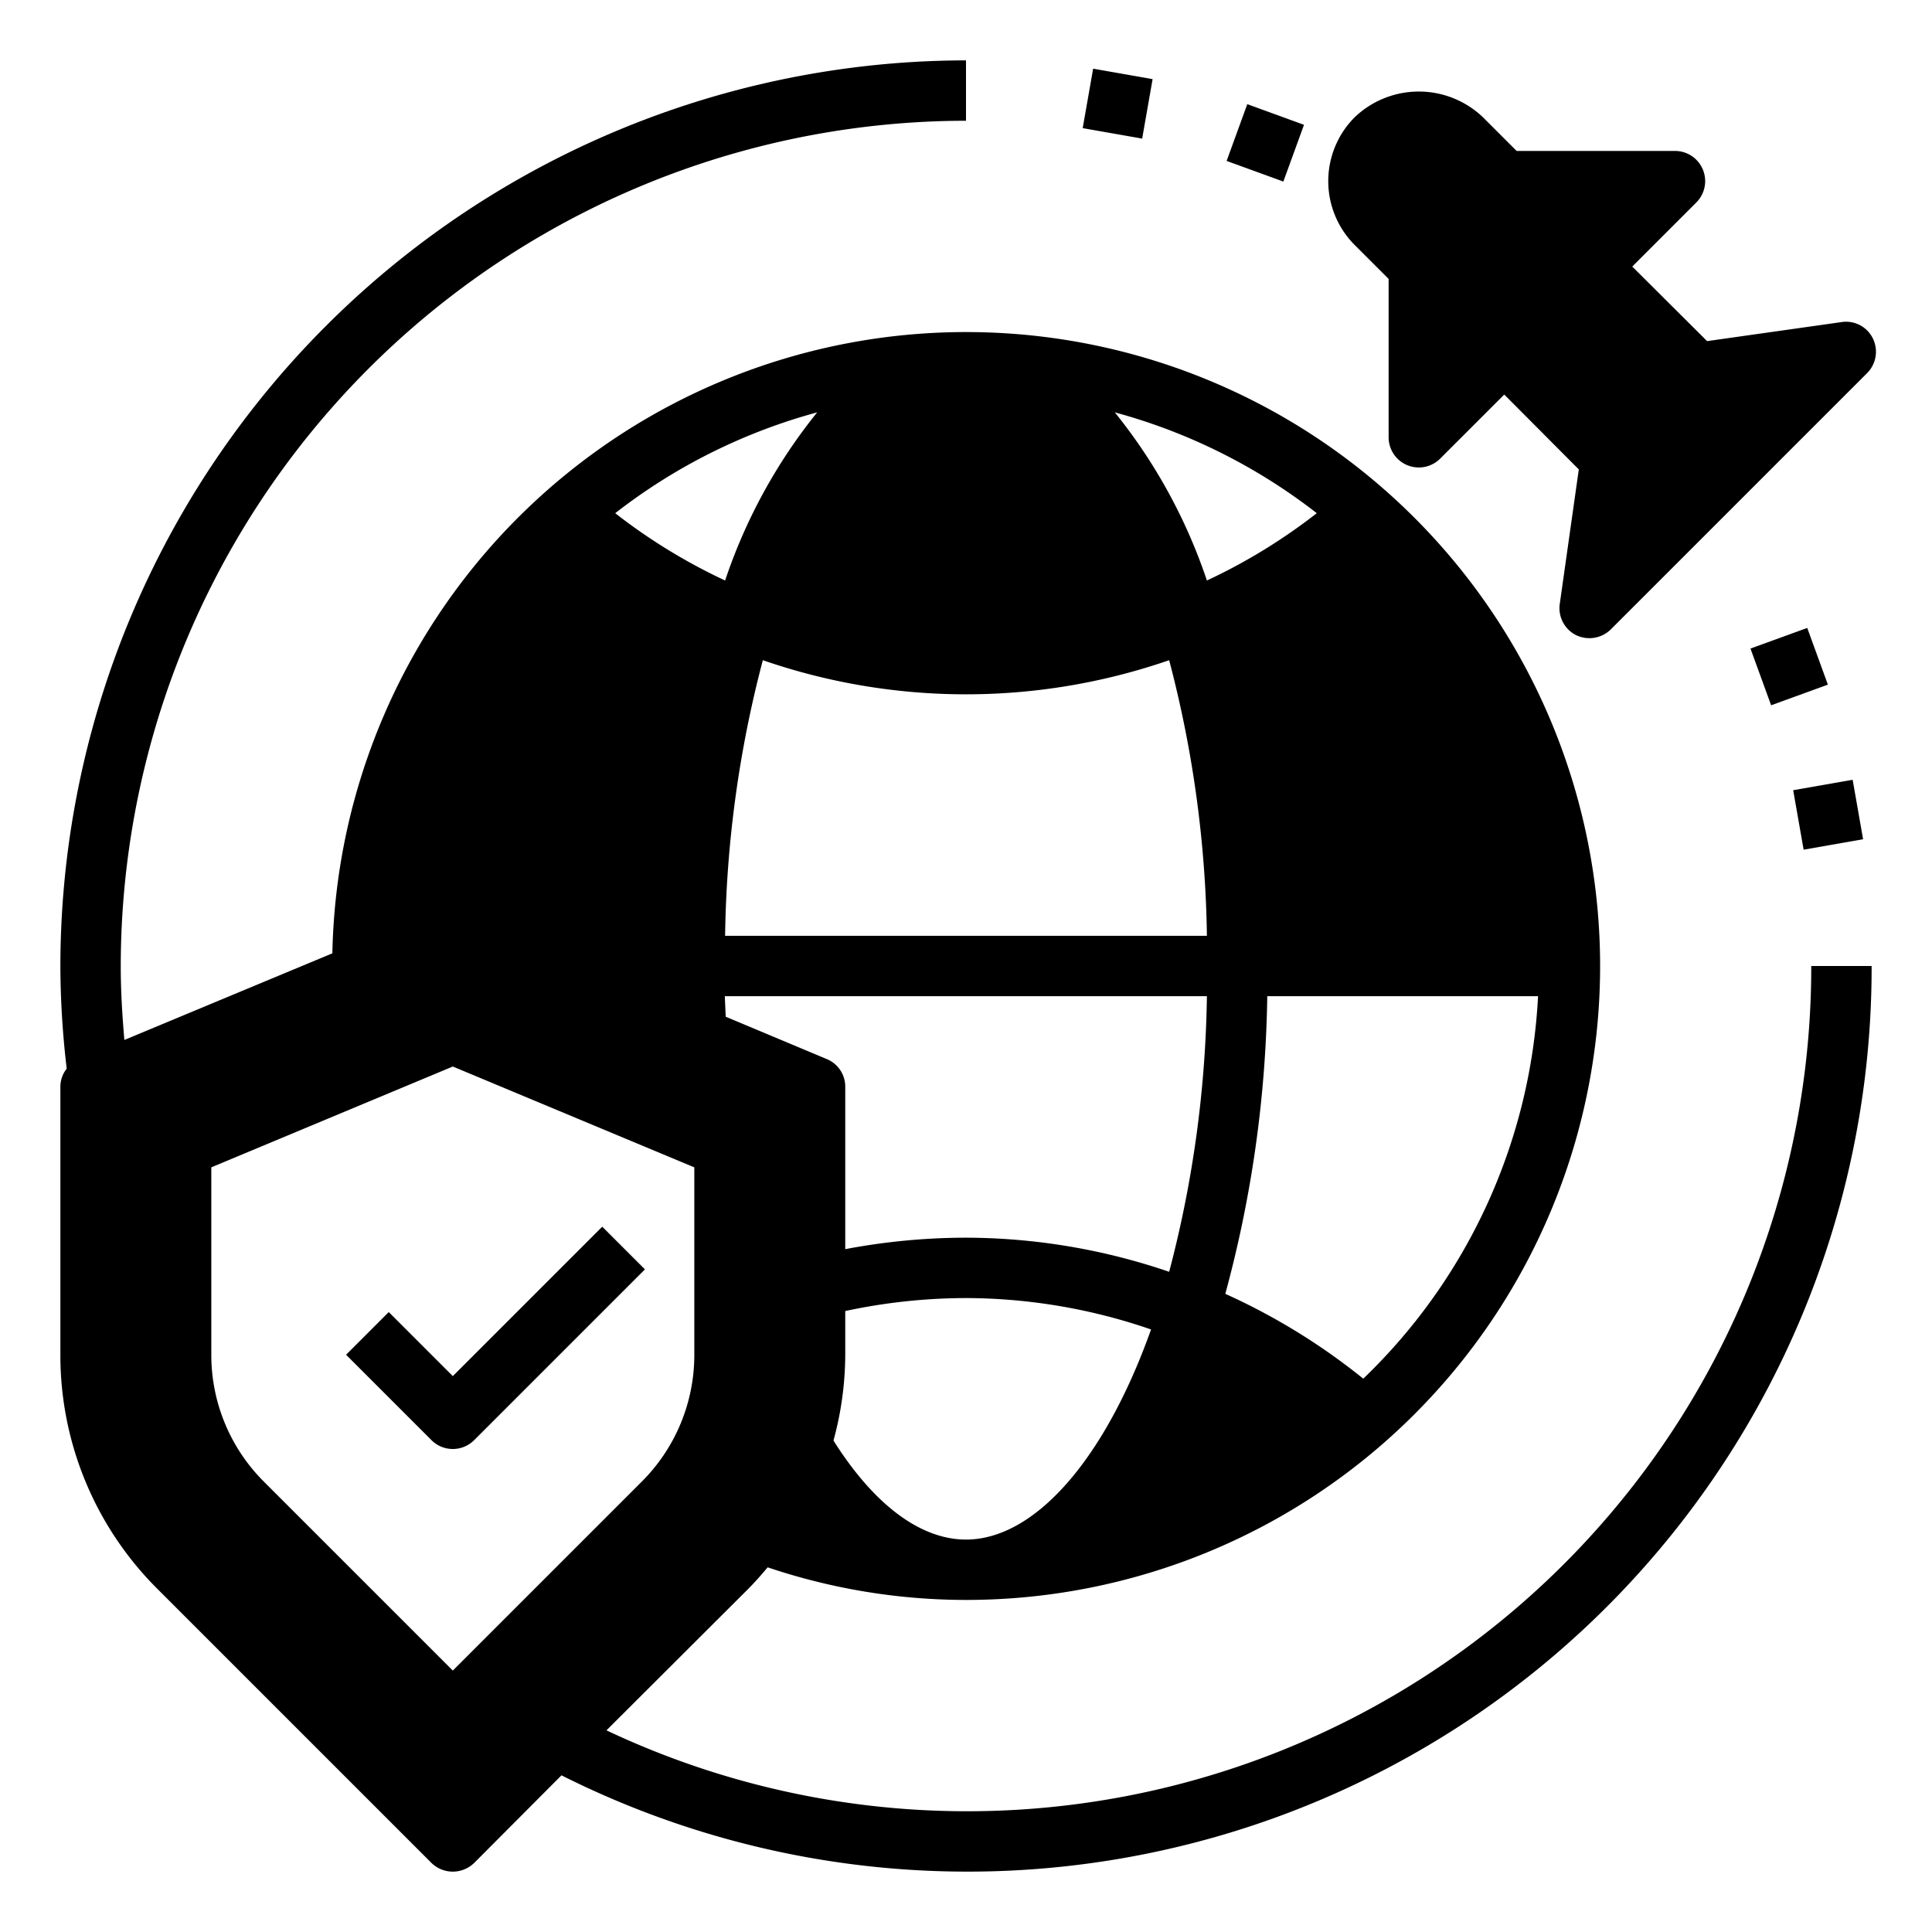
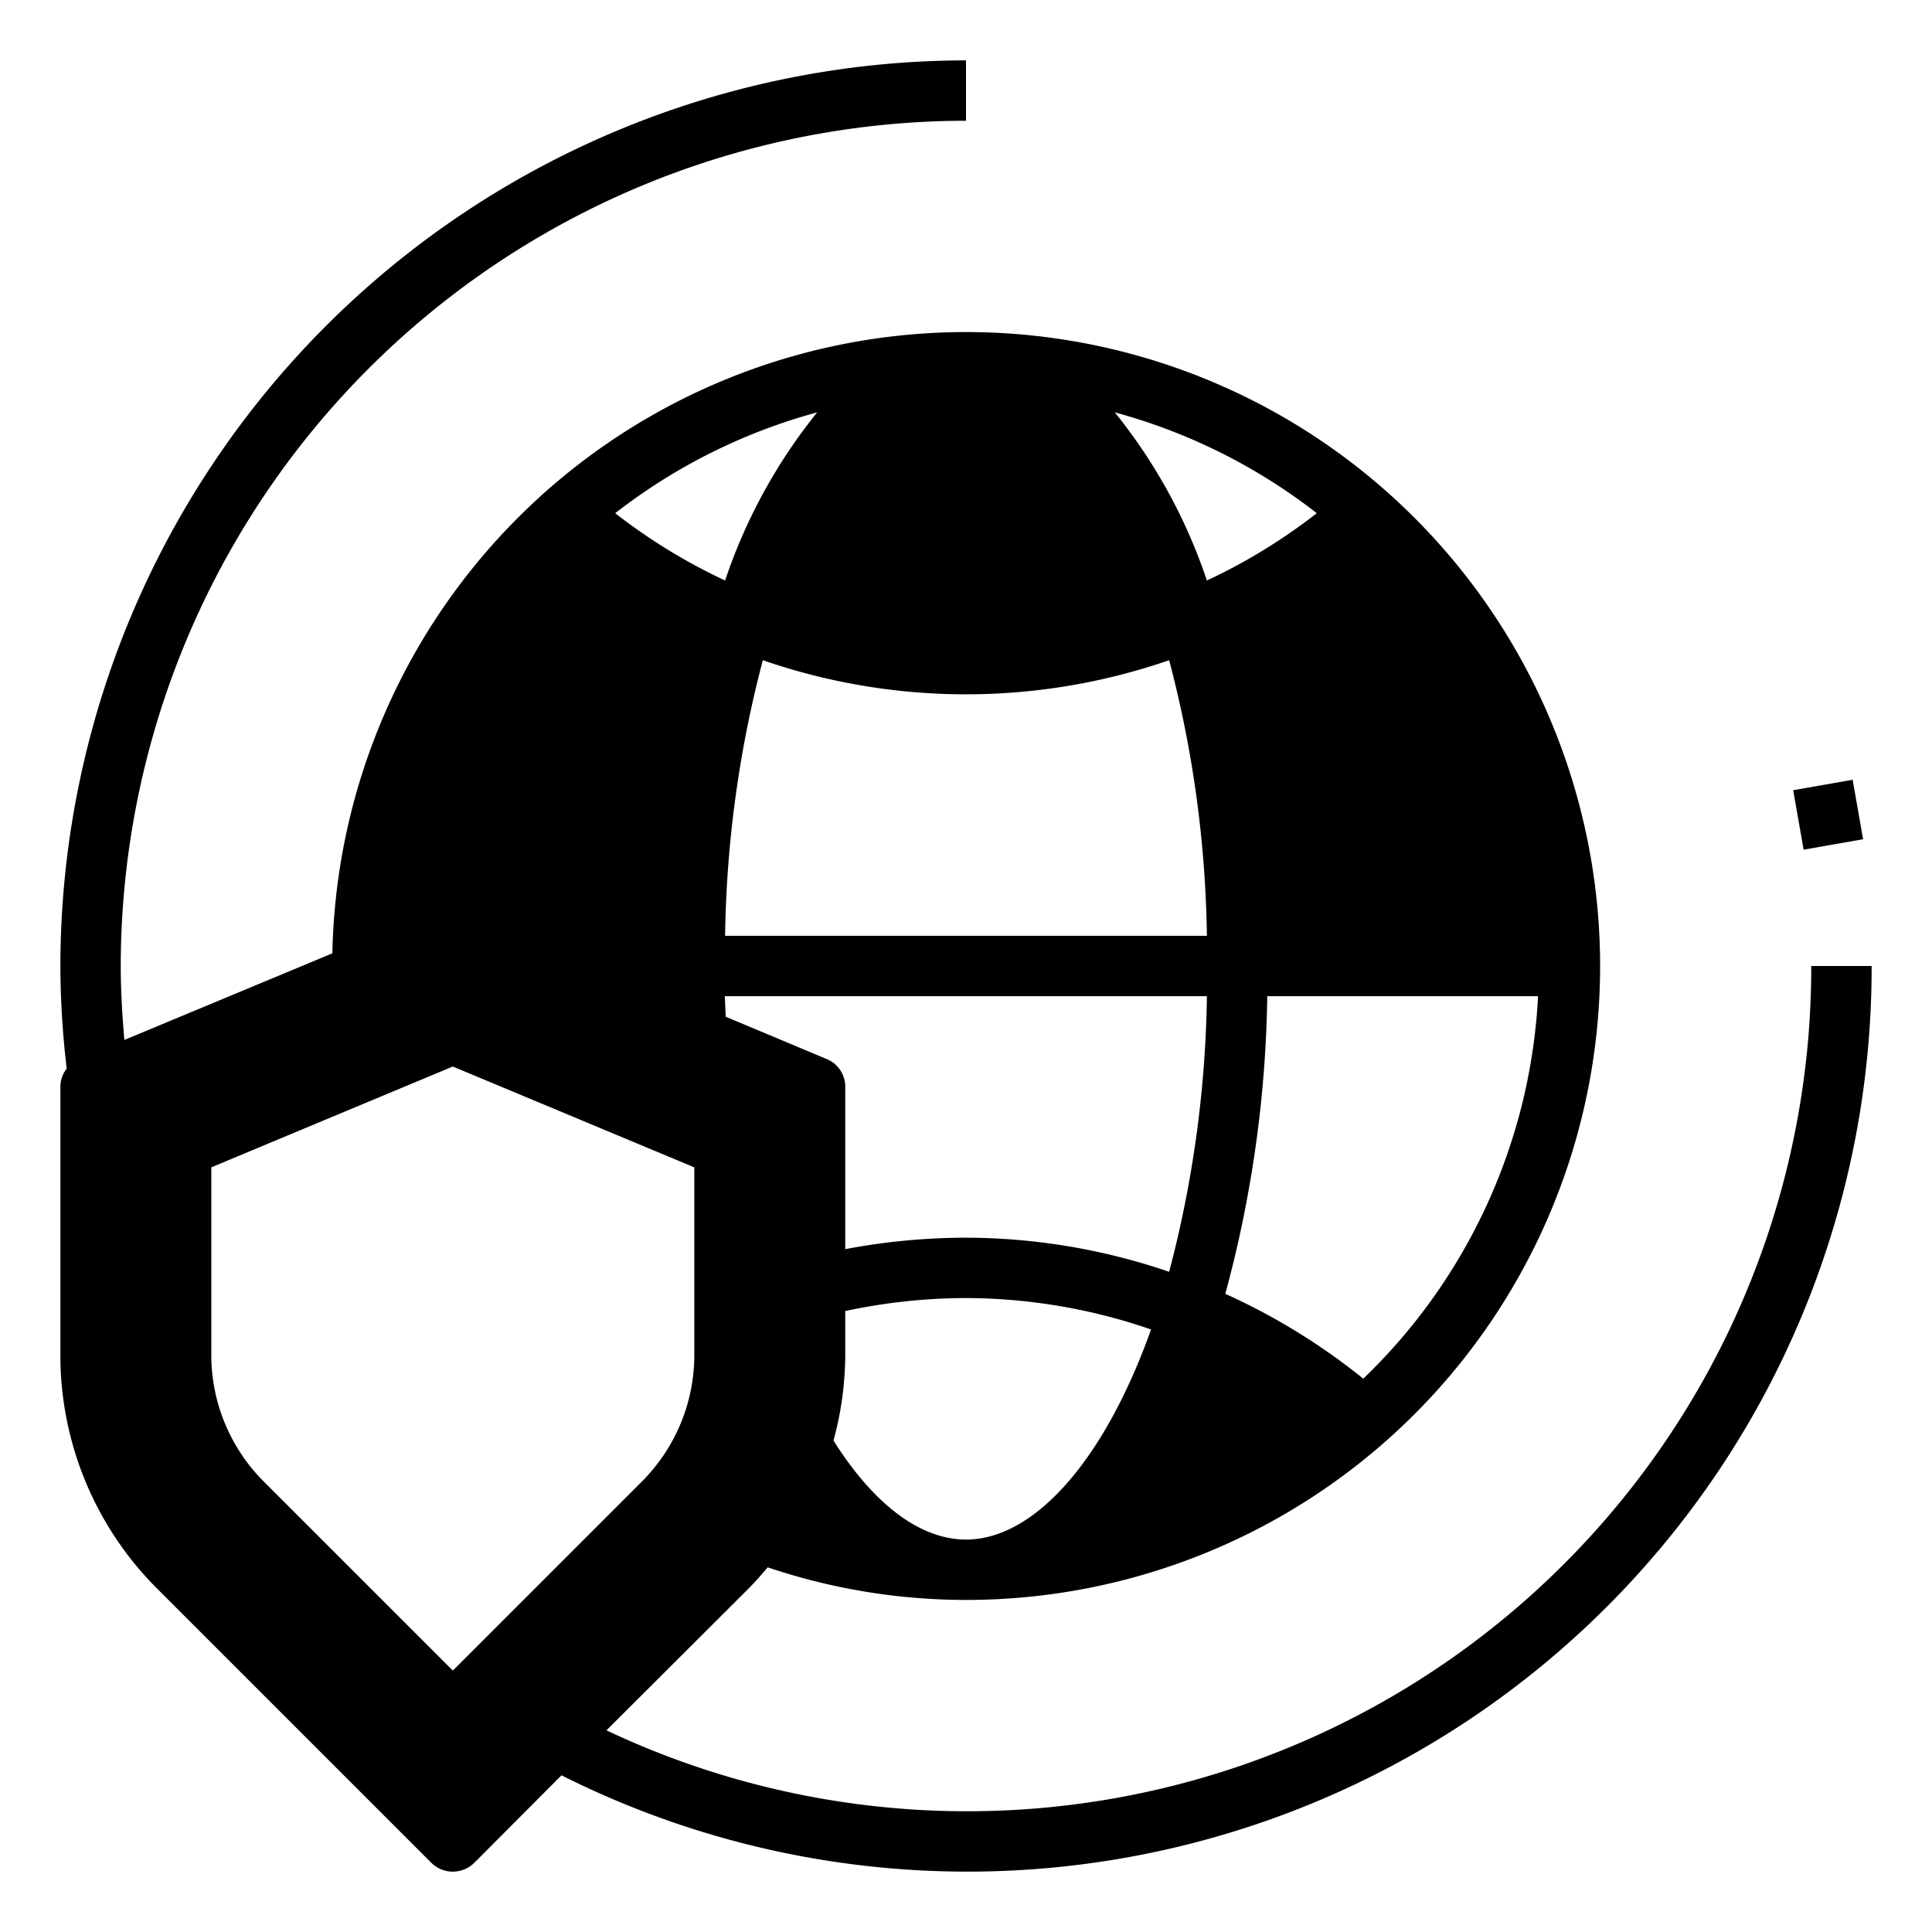
<svg xmlns="http://www.w3.org/2000/svg" height="512" viewBox="0 0 64 64" width="512">
  <g id="Travel">
    <path d="m60 32a27.964 27.964 0 0 1 -39.91 25.32l4.69-4.68c.23-.23.44-.47.65-.72a20.611 20.611 0 0 0 6.57 1.08 21 21 0 1 0 -20.99-21.42l-6.89 2.87c-.07-.81-.12-1.62-.12-2.45a28.031 28.031 0 0 1 28-28v-2a30.037 30.037 0 0 0 -30 30 29.416 29.416 0 0 0 .21 3.4.972.972 0 0 0 -.21.6v8.86a10.922 10.922 0 0 0 3.22 7.78l9.07 9.07a1.014 1.014 0 0 0 1.42 0l2.89-2.9a29.95 29.95 0 0 0 43.4-26.81zm-28 19c-1.52 0-3.06-1.17-4.39-3.28a10.9 10.9 0 0 0 .39-2.86v-1.43a19.211 19.211 0 0 1 4-.43 18.922 18.922 0 0 1 6.13 1.04c-1.56 4.38-3.89 6.96-6.13 6.96zm6.73-8.87a20.937 20.937 0 0 0 -6.73-1.13 21.507 21.507 0 0 0 -4 .38v-5.38a.987.987 0 0 0 -.62-.92l-3.34-1.4c-.01-.22-.02-.45-.03-.68h15.97a37.772 37.772 0 0 1 -1.25 9.13zm12.22-9.13a18.894 18.894 0 0 1 -5.79 12.67 21.125 21.125 0 0 0 -4.57-2.81 39.669 39.669 0 0 0 1.39-9.86zm-7.33-16a18.9 18.9 0 0 1 -3.64 2.23 17.954 17.954 0 0 0 -3.05-5.57 18.958 18.958 0 0 1 6.69 3.34zm-4.89 4.87a37.772 37.772 0 0 1 1.25 9.13h-15.96a37.772 37.772 0 0 1 1.25-9.13 20.606 20.606 0 0 0 13.46 0zm-11.66-8.21a17.954 17.954 0 0 0 -3.05 5.57 18.9 18.9 0 0 1 -3.64-2.23 18.958 18.958 0 0 1 6.69-3.34zm-12.07 41.68-6.24-6.24a5.928 5.928 0 0 1 -1.76-4.24v-6.19l8-3.34 8 3.34v6.19a5.928 5.928 0 0 1 -1.76 4.24z" />
-     <path d="m46 9.24v5.25a1 1 0 0 0 1.71.7l2.12-2.12 2.47 2.48-.63 4.45a1 1 0 0 0 .54 1.04 1.015 1.015 0 0 0 1.15-.19l8.49-8.49a1 1 0 0 0 .19-1.15.987.987 0 0 0 -1.04-.54l-4.45.63-2.48-2.47 2.12-2.12a1 1 0 0 0 -.7-1.71h-5.25l-1.12-1.12a3.075 3.075 0 0 0 -4.24 0 2.994 2.994 0 0 0 0 4.24z" />
-     <path d="m36.036 2.44h2v2h-2z" transform="matrix(.173 -.985 .985 .173 27.228 39.319)" />
-     <path d="m40.919 3.749h2v1.999h-2z" transform="matrix(.342 -.94 .94 .342 23.115 42.513)" />
-     <path d="m58.251 21.082h2v1.999h-2z" transform="matrix(.94 -.342 .342 .94 -3.979 21.589)" />
    <path d="m59.56 25.964h2v2h-2z" transform="matrix(.985 -.173 .173 .985 -3.757 10.906)" />
-     <path d="m15 48a1 1 0 0 0 .707-.293l5.657-5.657-1.414-1.414-4.95 4.95-2.122-2.122-1.414 1.414 2.829 2.829a1 1 0 0 0 .707.293z" />
  </g>
</svg>